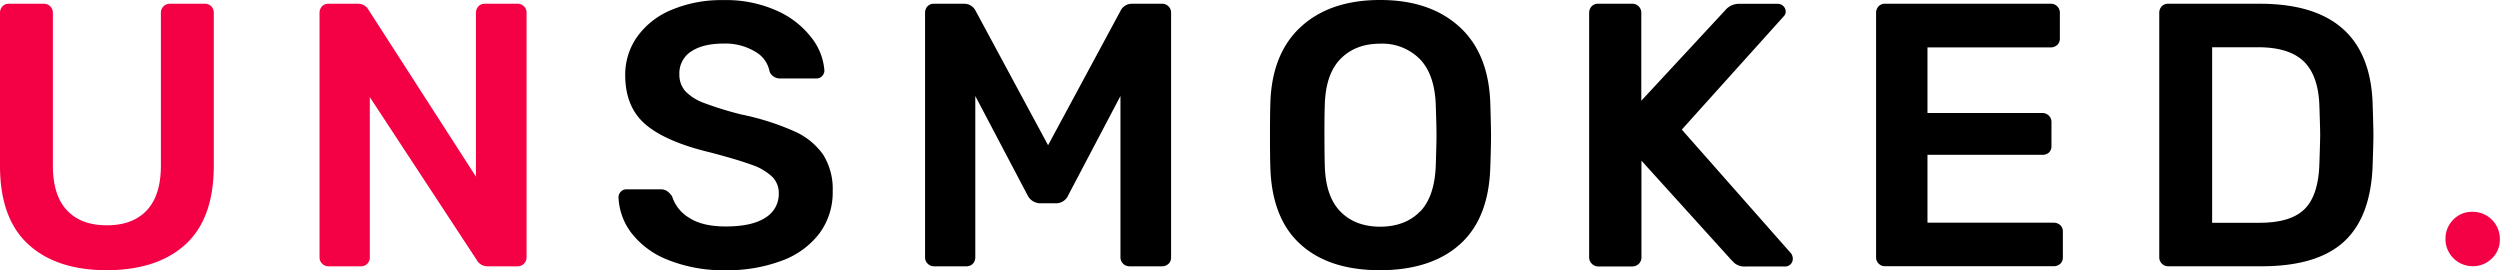
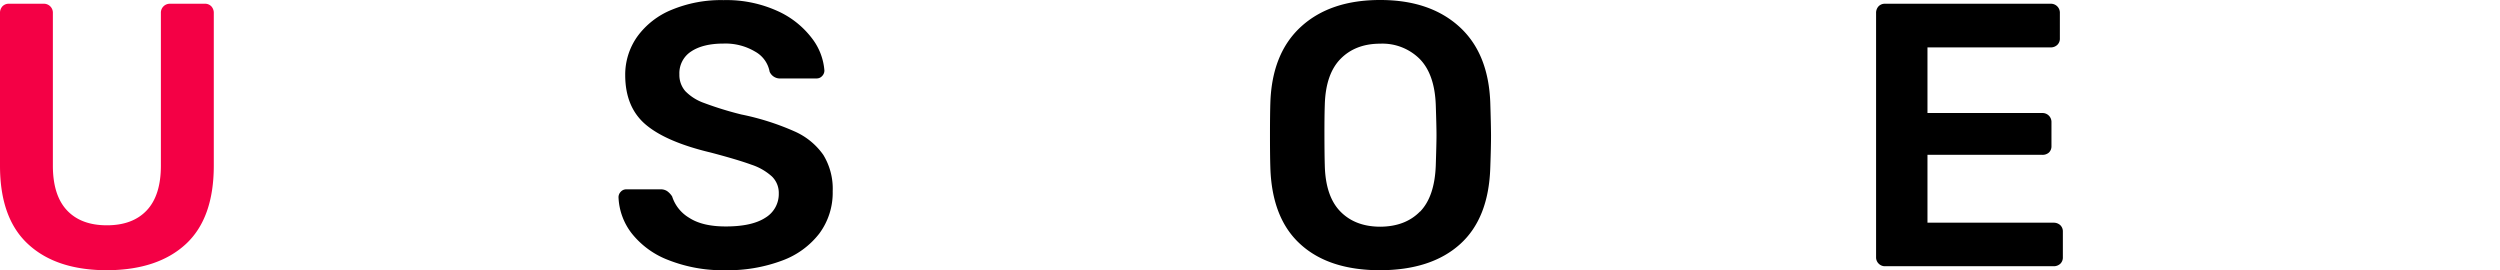
<svg xmlns="http://www.w3.org/2000/svg" viewBox="0 0 693.2 74.88">
  <defs>
    <style>.a{fill:#f40045;}</style>
  </defs>
  <title>unsmoked-light</title>
  <path class="a" d="M344.57,413.77q-7.8-7.17-7.8-21.74V349.71a2.66,2.66,0,0,1,.67-1.88,2.38,2.38,0,0,1,1.82-.72h9.57a2.48,2.48,0,0,1,2.6,2.6V392q0,8.22,3.9,12.38t11.08,4.16q7.17,0,11.07-4.16t3.9-12.38V349.71a2.48,2.48,0,0,1,2.6-2.6h9.57a2.38,2.38,0,0,1,1.82.72,2.66,2.66,0,0,1,.68,1.88V392q0,14.57-7.75,21.74T366.51,421Q352.37,421,344.57,413.77Z" transform="translate(-336.77 -346.07)" />
-   <path class="a" d="M426.1,419.18a2.45,2.45,0,0,1-.73-1.77v-67.7a2.66,2.66,0,0,1,.68-1.88,2.38,2.38,0,0,1,1.82-.72H436a3.32,3.32,0,0,1,3,1.76l29.74,46.18V349.71a2.66,2.66,0,0,1,.68-1.88,2.38,2.38,0,0,1,1.82-.72h8.94a2.47,2.47,0,0,1,2.6,2.6v67.6a2.56,2.56,0,0,1-.72,1.87,2.45,2.45,0,0,1-1.77.73h-8.22a3.38,3.38,0,0,1-3.12-1.77L439.31,373v44.41a2.52,2.52,0,0,1-.67,1.77,2.41,2.41,0,0,1-1.83.73h-8.94A2.45,2.45,0,0,1,426.1,419.18Z" transform="translate(-336.77 -346.07)" />
  <path d="M522,418.14a23.71,23.71,0,0,1-10.09-7.39,17.42,17.42,0,0,1-3.64-10,2.17,2.17,0,0,1,.63-1.51,2,2,0,0,1,1.56-.67h9.46a3.11,3.11,0,0,1,1.87.52,5.28,5.28,0,0,1,1.35,1.45,10.64,10.64,0,0,0,4.74,5.93q3.69,2.4,10.14,2.39,7.28,0,11-2.44a7.65,7.65,0,0,0,3.69-6.71,6.35,6.35,0,0,0-1.87-4.68,15.72,15.72,0,0,0-5.67-3.28q-3.79-1.39-11.28-3.37-12.29-2.92-18-7.7T510.13,367a18.23,18.23,0,0,1,3.33-10.76,22,22,0,0,1,9.52-7.44,35.71,35.71,0,0,1,14.4-2.7,34.26,34.26,0,0,1,14.93,3,24.64,24.64,0,0,1,9.56,7.54,16.67,16.67,0,0,1,3.49,9,2.17,2.17,0,0,1-.63,1.51,2,2,0,0,1-1.56.67h-9.88a3.11,3.11,0,0,1-3.12-1.87,8,8,0,0,0-4-5.56,16.06,16.06,0,0,0-8.74-2.24q-5.71,0-9,2.18a7.16,7.16,0,0,0-3.28,6.35,6.79,6.79,0,0,0,1.66,4.68,13.53,13.53,0,0,0,5.2,3.27,93.65,93.65,0,0,0,10.3,3.18A71,71,0,0,1,557,382.47a19.16,19.16,0,0,1,8.06,6.55,18,18,0,0,1,2.6,10.09,19,19,0,0,1-3.7,11.7,23,23,0,0,1-10.4,7.54A42.89,42.89,0,0,1,538,421,41.18,41.18,0,0,1,522,418.14Z" transform="translate(-336.77 -346.07)" />
-   <path d="M594,419.18a2.41,2.41,0,0,1-.73-1.77v-67.7a2.66,2.66,0,0,1,.67-1.88,2.38,2.38,0,0,1,1.82-.72h8.43a3.51,3.51,0,0,1,3.12,2l20.07,37.23,20.07-37.23a3.48,3.48,0,0,1,3.12-2h8.32a2.47,2.47,0,0,1,2.6,2.6v67.7a2.38,2.38,0,0,1-.72,1.82,2.68,2.68,0,0,1-1.88.68h-8.94a2.49,2.49,0,0,1-2.5-2.5V372.69L633,400.15a3.69,3.69,0,0,1-3.44,2.29h-4.36a4,4,0,0,1-3.54-2.29l-14.46-27.46v44.72a2.52,2.52,0,0,1-.67,1.77,2.39,2.39,0,0,1-1.82.73h-8.95A2.41,2.41,0,0,1,594,419.18Z" transform="translate(-336.77 -346.07)" />
  <path d="M697.33,413.77q-7.91-7.17-8.32-21.32-.1-3-.1-8.84t.1-8.94q.42-13.83,8.53-21.22t21.94-7.38q13.74,0,21.9,7.38T750,374.67q.19,6,.2,8.94t-.2,8.84q-.42,14.15-8.38,21.32T719.48,421Q705.23,421,697.33,413.77Zm33.18-9q4.05-4.16,4.37-12.79.2-6.24.2-8.42,0-2.4-.2-8.43-.32-8.52-4.48-12.74a14.65,14.65,0,0,0-10.92-4.21q-6.86,0-11,4.21t-4.37,12.74q-.11,3-.1,8.43t.1,8.42q.21,8.54,4.32,12.74t11.07,4.21Q726.46,408.88,730.51,404.72Z" transform="translate(-336.77 -346.07)" />
-   <path d="M778.14,419.18a2.41,2.41,0,0,1-.73-1.77v-67.7a2.66,2.66,0,0,1,.68-1.88,2.37,2.37,0,0,1,1.82-.72h9.36a2.48,2.48,0,0,1,2.6,2.6V374L815.06,349a5,5,0,0,1,4.06-1.87h10.6a2.14,2.14,0,0,1,1.51.62,2.05,2.05,0,0,1,.68,1.56,1.73,1.73,0,0,1-.52,1.25L803.1,382l30.37,34.42a2.85,2.85,0,0,1,.41,1.35,2.08,2.08,0,0,1-.62,1.56,2,2,0,0,1-1.46.63H820.88a4.49,4.49,0,0,1-3.12-.89l-1-1-24.85-27.45v26.83a2.45,2.45,0,0,1-.73,1.77,2.56,2.56,0,0,1-1.87.73h-9.36A2.41,2.41,0,0,1,778.14,419.18Z" transform="translate(-336.77 -346.07)" />
  <path d="M857.7,419.18a2.41,2.41,0,0,1-.73-1.77v-67.7a2.66,2.66,0,0,1,.68-1.88,2.37,2.37,0,0,1,1.82-.72h45.86a2.48,2.48,0,0,1,2.6,2.6v7a2.34,2.34,0,0,1-.73,1.82,2.59,2.59,0,0,1-1.87.68H871.22v18.2H903a2.48,2.48,0,0,1,2.6,2.6v6.55a2.37,2.37,0,0,1-.72,1.82A2.66,2.66,0,0,1,903,389H871.22v18.82h34.94a2.66,2.66,0,0,1,1.88.68,2.38,2.38,0,0,1,.72,1.82v7.07a2.38,2.38,0,0,1-.72,1.82,2.66,2.66,0,0,1-1.88.68H859.47A2.41,2.41,0,0,1,857.7,419.18Z" transform="translate(-336.77 -346.07)" />
-   <path d="M936.22,419.18a2.41,2.41,0,0,1-.73-1.77v-67.7a2.62,2.62,0,0,1,.68-1.88,2.37,2.37,0,0,1,1.82-.72h25.37q30.67,0,31.31,28.28c.13,4,.2,6.73.2,8.12s-.07,4-.2,8q-.42,14.55-7.86,21.47t-22.93,6.92H938A2.41,2.41,0,0,1,936.22,419.18Zm27.14-11.34q8.64,0,12.48-3.85t4.06-12.79q.21-6.24.21-7.8t-.21-7.69q-.21-8.54-4.27-12.54t-12.79-4H950.15v48.67Z" transform="translate(-336.77 -346.07)" />
-   <path class="a" d="M1017,407a7.14,7.14,0,0,1,5.34-2.2,7.51,7.51,0,0,1,7.59,7.59,7.14,7.14,0,0,1-2.2,5.34,7.45,7.45,0,0,1-5.39,2.15,7.53,7.53,0,0,1-7.49-7.49A7.43,7.43,0,0,1,1017,407Z" transform="translate(-336.77 -346.07)" />
+   <path class="a" d="M1017,407A7.43,7.43,0,0,1,1017,407Z" transform="translate(-336.77 -346.07)" />
</svg>